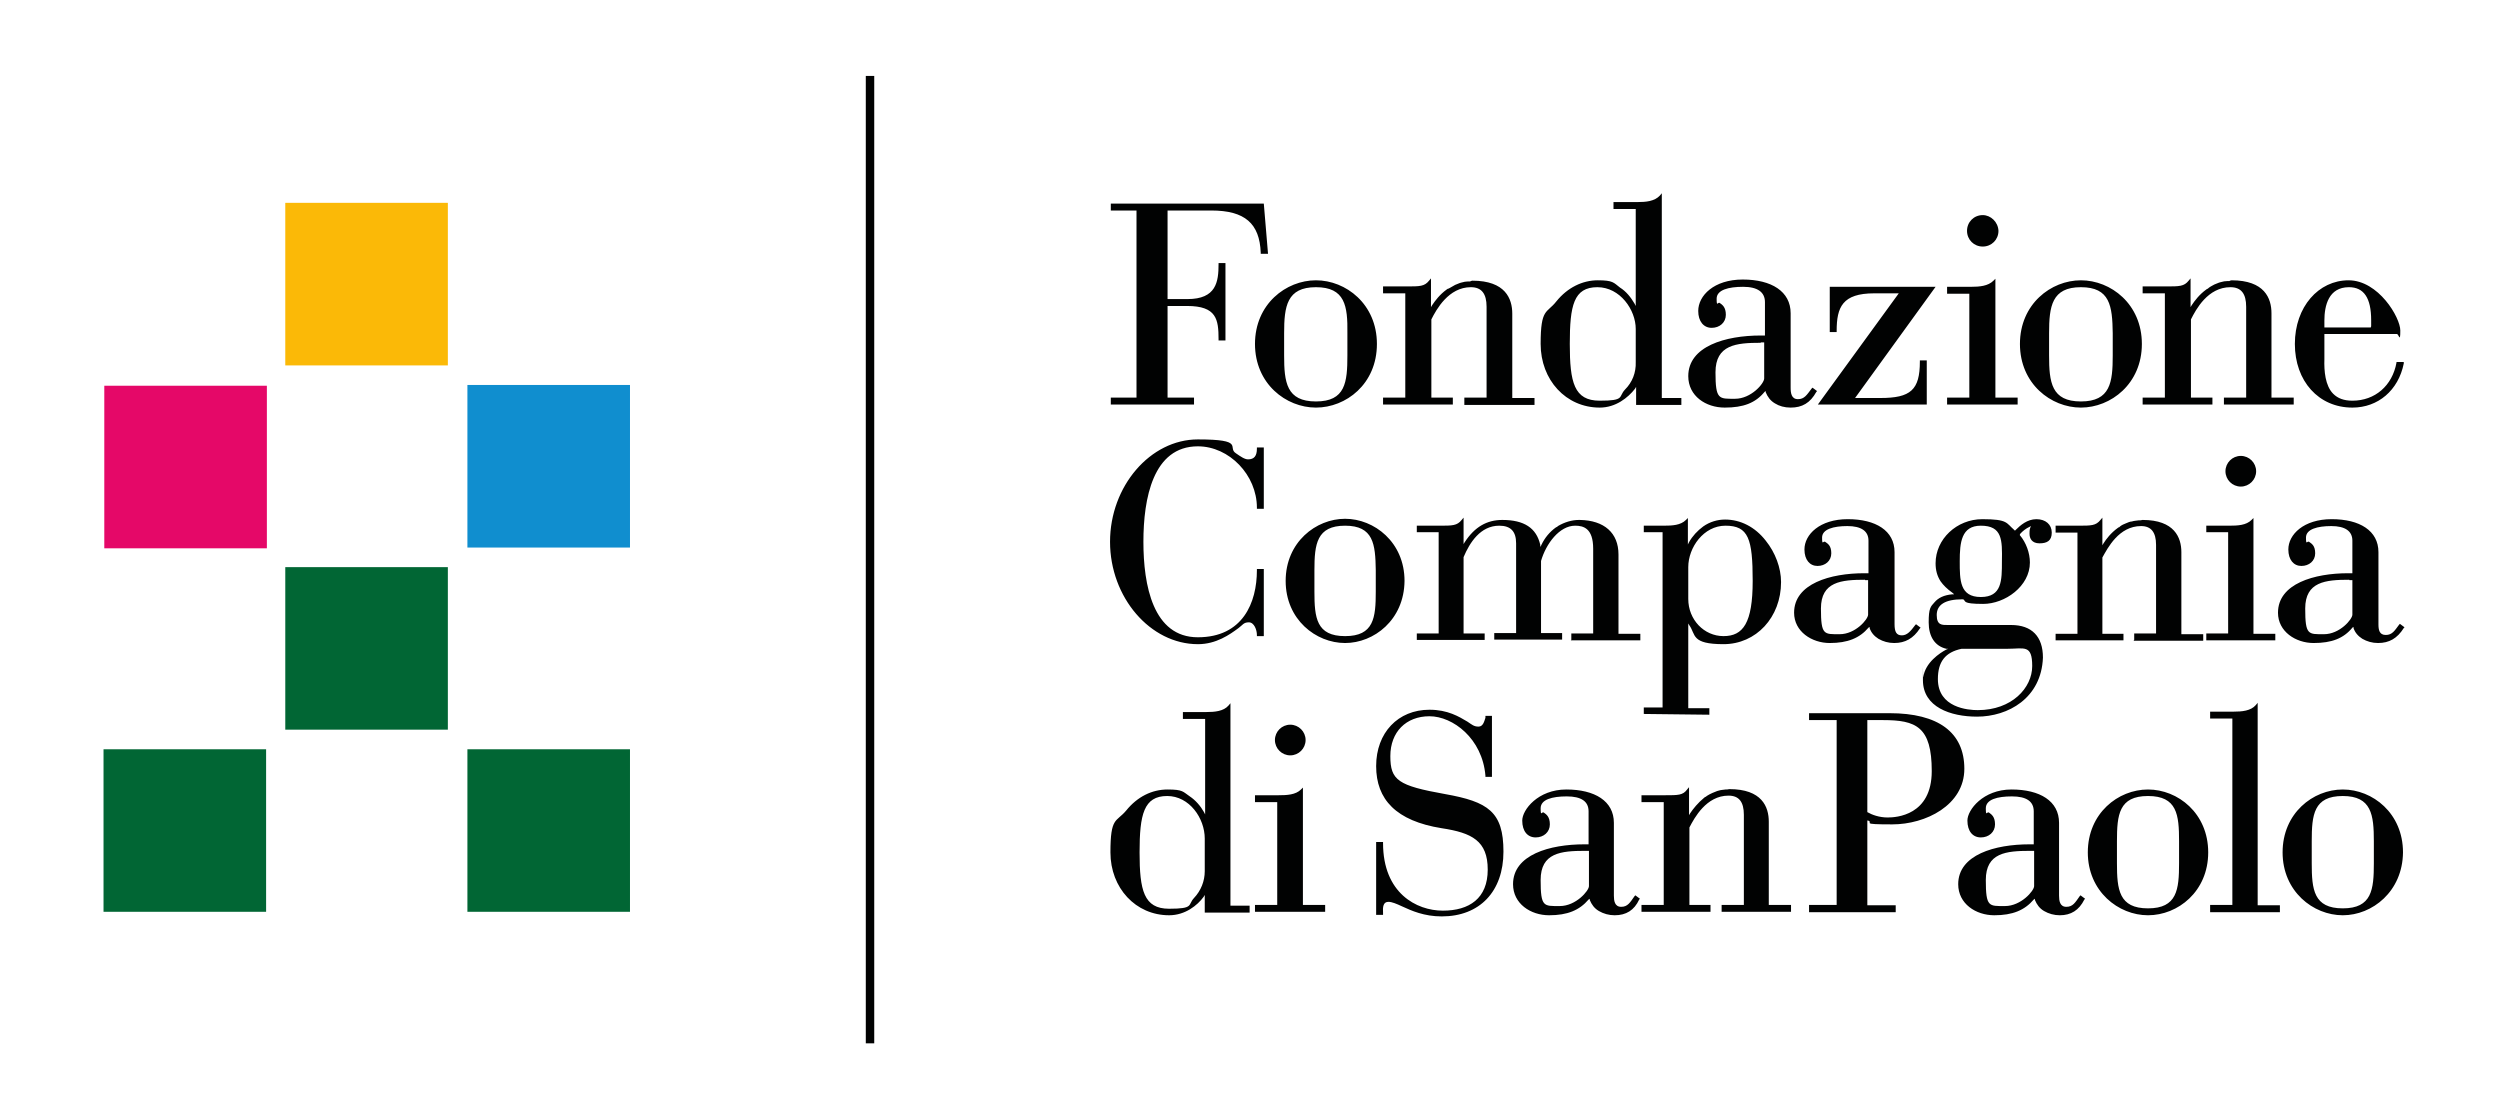
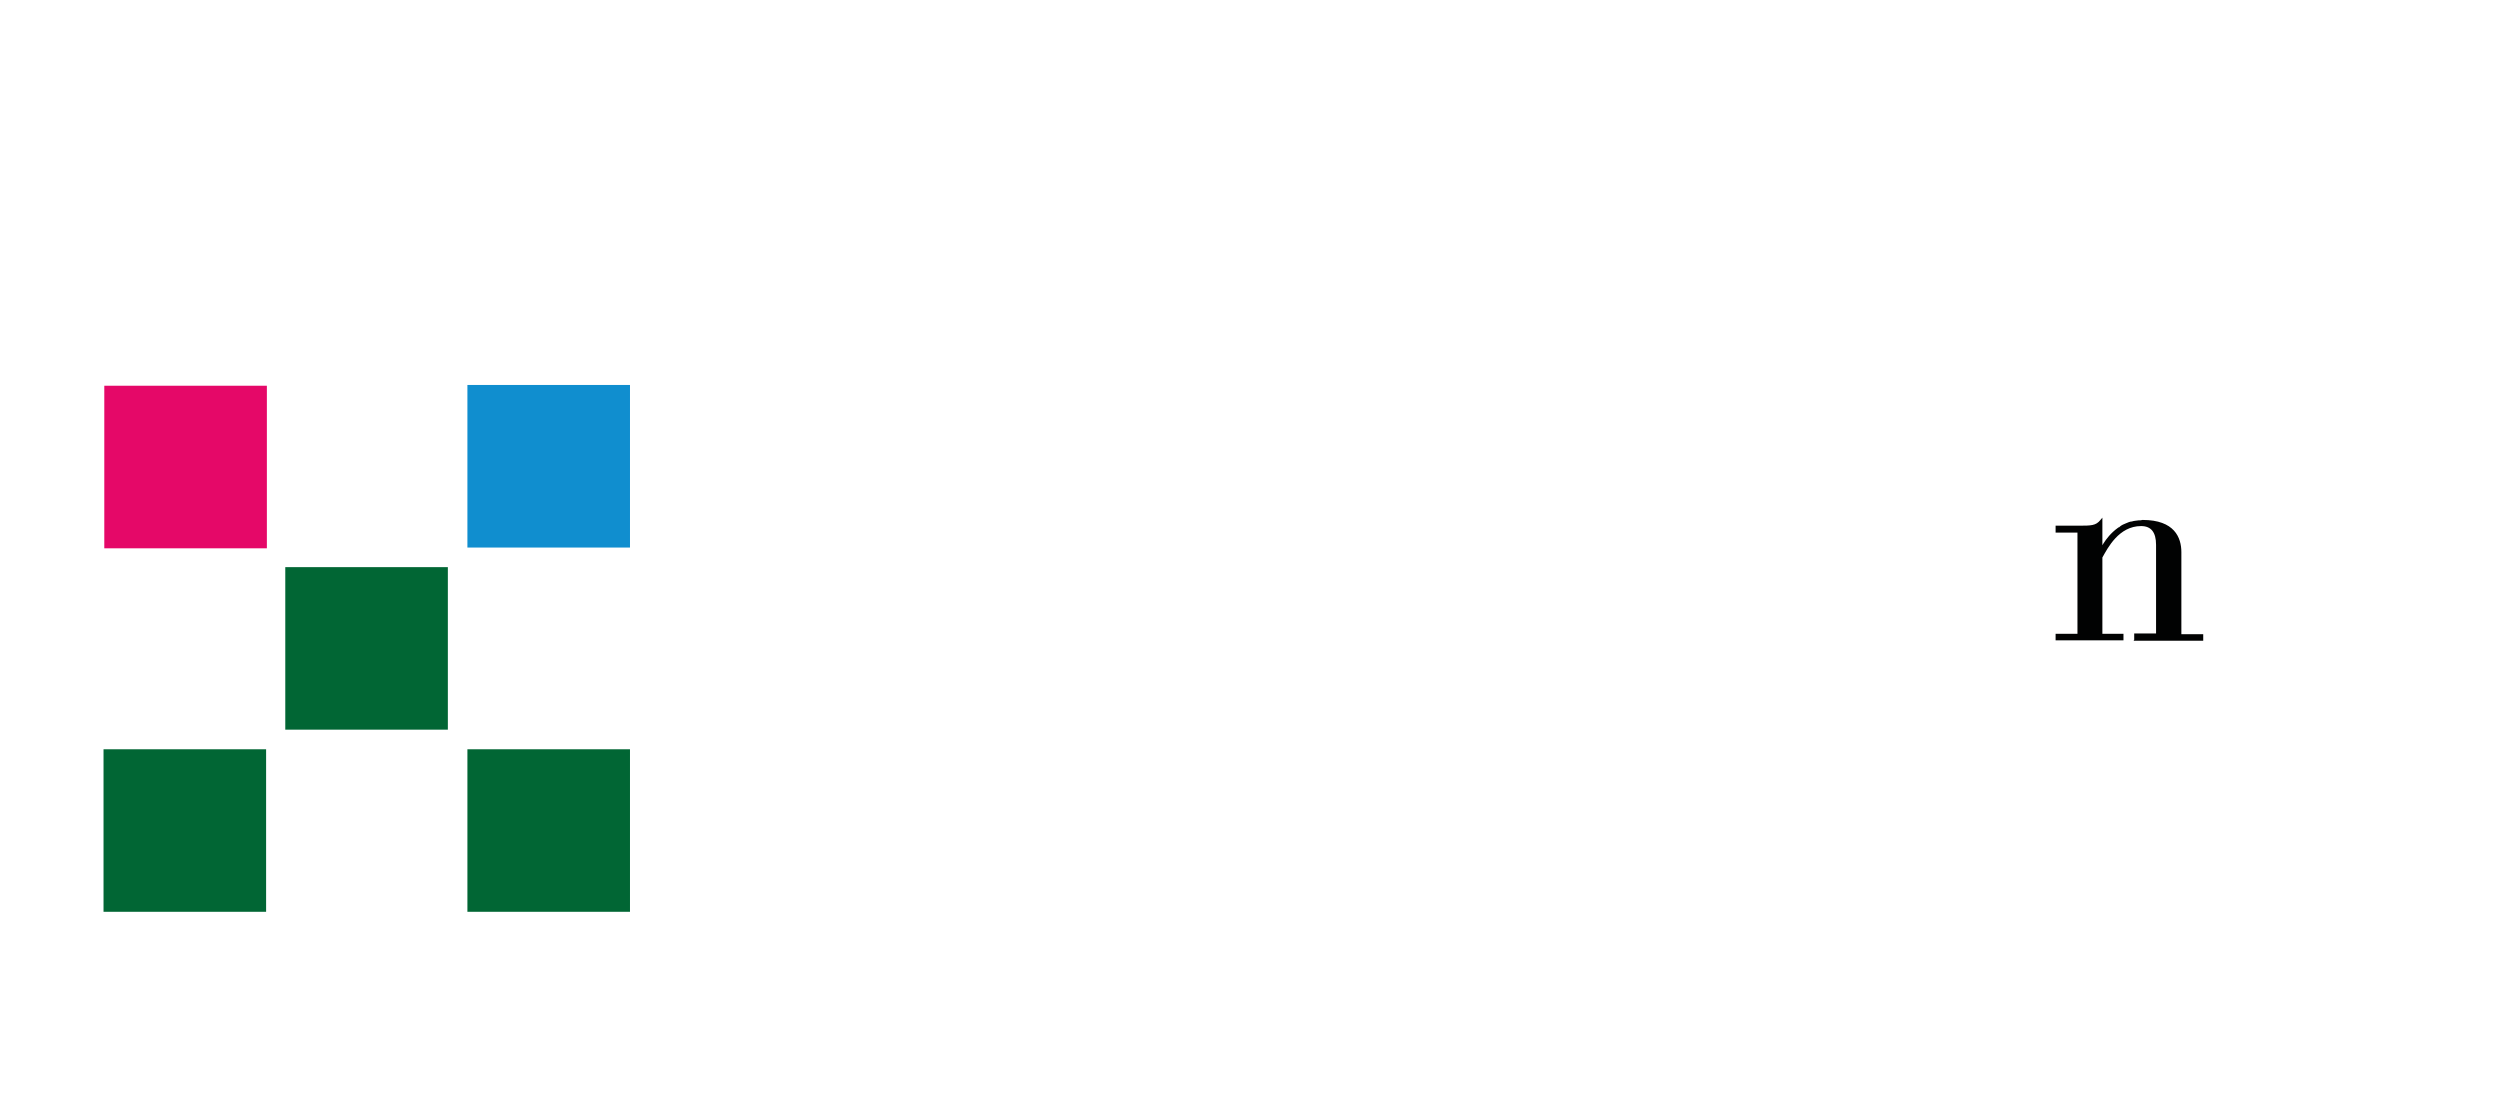
<svg xmlns="http://www.w3.org/2000/svg" id="layer" viewBox="0 0 652 292.2">
  <defs>
    <style>      .cls-1 {        fill: #108ecf;      }      .cls-1, .cls-2, .cls-3, .cls-4, .cls-5 {        stroke-width: 0px;      }      .cls-2 {        fill: #e50868;      }      .cls-3 {        fill: #010202;      }      .cls-4 {        fill: #fbb907;      }      .cls-5 {        fill: #016634;      }    </style>
  </defs>
  <path class="cls-3" d="M556.6,166.9v-1.7h5.7v-23.1c0-3.3-1.3-4.9-3.9-4.9-5.8,0-8.7,5.7-10.1,8.2v19.9h5.5v1.7h-17.7v-1.7h5.7v-26.4h-5.7v-1.8h5.9c3.4,0,4.6,0,5.8-1.5l.5-.6v7.2l.3-.5c.7-1.1,1.9-2.7,3.7-4,.2-.1.2-.2.4-.2l.2-.2c.5-.4,1-.6,1.5-.8.5-.2,1.1-.5,1.6-.5.6-.2,1.2-.2,1.8-.3h.4c.2,0,.4-.1.6-.1,8.3,0,10.1,4.6,10.1,8.4v21.4h5.7v1.7h-18.1v-.2h.1Z" />
-   <path class="cls-3" d="M225.8,19.8h2.2v252.3h-2.2V19.8ZM336.5,189c-2.2,0-4,1.8-4,4s1.8,4,4,4,4-1.8,4-4-1.8-4-4-4M611,207.6c-7.6,0-8.1,4.9-8.1,11.8v5.7c0,6.9.5,11.8,8.1,11.8s8.1-4.9,8.1-11.8v-5.7c0-6.9-.6-11.8-8.1-11.8M611,238.7c-7.7,0-15.7-6.2-15.7-16.4s7.9-16.4,15.7-16.4,15.7,6.2,15.7,16.4c-.1,10.2-8,16.4-15.7,16.4M449,237.8v-1.8h5.8v-23.5c0-3.4-1.3-5-4-5-5.8,0-8.9,5.8-10.2,8.3v20.2h5.5v1.8h-18v-1.8h5.8v-26.8h-5.8v-1.8h6.1c3.5,0,4.7,0,5.8-1.5l.5-.6v7.3l.3-.5c.8-1.2,2-2.7,3.7-4.1.2-.1.2-.2.4-.2l.2-.2c.5-.3,1-.6,1.5-.8.6-.2,1.1-.5,1.6-.6.6-.2,1.2-.2,1.8-.3h.4c.2,0,.4-.1.6-.1,8.5,0,10.3,4.6,10.3,8.5v21.7h5.8v1.8h-18.1ZM413.4,221.9c-6.3,0-11.6.5-11.6,7.6s.8,6.8,5,6.8,7.6-4,7.6-5.2v-9.2h-1ZM421.1,238.7c-1.5,0-2.9-.4-4.1-1.1s-1.9-1.7-2.4-2.9v-.3c-.1,0-.3.2-.3.2-2.4,2.8-5.5,4.1-10.3,4.1s-9.4-3-9.4-8.1c0-7.7,9.6-10.4,18.6-10.4h1.1v-8.6c0-2.6-1.9-3.9-5.7-3.9s-6.8.8-6.8,3.1.3.8.8,1.1c.7.5,1.6,1.1,1.6,3.1s-1.6,3.4-3.7,3.4-3.5-1.6-3.5-4.4,4.1-8.1,11.5-8.1,12.4,3,12.4,8.7v19c0,1.3.2,2.9,1.9,2.9s2.3-1.1,3.5-2.8l.2-.2,1.2.9-.2.2c-1.3,2.8-3.4,4.1-6.4,4.1M487,211.8h0c1.2.7,3.1,1.4,5.3,1.4s11.5-.5,11.5-12.1-4.1-13.3-12.7-13.3h-4.1v24ZM471.8,237.8v-1.8h7.2v-48.2h-7.2v-1.8h21c12.7,0,19.5,5,19.5,14.5s-10.1,14.5-18.8,14.5-4.7-.4-6.3-1h-.2c0-.1,0,22.1,0,22.1h7.4v1.8h-22.6ZM576.4,237.8v-1.8h5.8v-48.6h-5.8v-1.8h6.1c2.2,0,4.5-.2,5.8-1.7l.5-.6v52.8h5.8v1.8h-18.2ZM327.3,237.8v-1.8h5.8v-26.8h-5.8v-1.8h6.1c2.2,0,4.5-.1,5.9-1.5l.5-.5v30.6h5.8v1.8h-18.3ZM529.5,221.9c-6.3,0-11.6.5-11.6,7.6s.8,6.8,5,6.8,7.6-4,7.6-5.2v-9.2h-1ZM537.2,238.7c-1.5,0-2.9-.4-4.1-1.1s-1.9-1.7-2.4-2.9v-.3c-.1,0-.3.2-.3.2-2.4,2.8-5.5,4.1-10.3,4.1s-9.4-3-9.4-8.1c0-7.7,9.6-10.4,18.6-10.4h1.1v-8.6c0-2.6-1.9-3.9-5.7-3.9s-6.8.8-6.8,3.1.3.8.8,1.1c.7.5,1.6,1.1,1.6,3.1s-1.6,3.4-3.7,3.4-3.5-1.6-3.5-4.4,4.1-8.1,11.5-8.1,12.4,3,12.4,8.7v19c0,1.3.2,2.9,1.9,2.9s2.3-1.1,3.5-2.8l.2-.2,1.2.9-.2.2c-1.4,2.8-3.5,4.1-6.4,4.1M304.4,207.6c-6.1,0-7.2,4.8-7.2,14.7s1.1,14.7,7.7,14.7,4.8-1,6.5-2.8c1.8-1.9,2.8-4.4,2.8-7v-8.5c0-5.3-4-11.1-9.8-11.1M304.9,238.7c-8.7,0-15.3-7.1-15.3-16.4s1.5-7.8,4.1-10.9c2.9-3.6,6.7-5.5,10.8-5.5s4,.6,5.8,1.8c1.5,1,2.8,2.5,3.7,4.1l.3.6v-24.9h-5.8v-1.8h6.1c2.2,0,4.5-.2,5.8-1.7l.5-.6v52.8h5v1.8h-11.7v-4.6l-.3.5c-1.6,2.2-4.8,4.8-9,4.8M560.2,207.6c-7.6,0-8.1,4.9-8.1,11.8v5.7c0,6.9.5,11.8,8.1,11.8s8.1-4.9,8.1-11.8v-5.7c0-6.9-.5-11.8-8.1-11.8M560.2,238.7c-7.7,0-15.7-6.2-15.7-16.4s7.9-16.4,15.7-16.4,15.7,6.2,15.7,16.4c0,10.2-7.9,16.4-15.7,16.4M362.1,235.2c.9,0,2.1.5,3.6,1.2,2.4,1.1,5.7,2.6,10.3,2.6,9.9,0,16.1-6.5,16.1-16.9s-4-13-15.2-15c-12.3-2.2-14.3-3.6-14.3-9.9s4.1-10.4,10.2-10.4,13.8,5.8,14.6,15.5v.3h1.7v-15.9h-1.7v.5c-.3.9-.6,2.3-1.8,2.3s-1.7-.5-2.9-1.3c-2.2-1.3-5.1-3.1-9.9-3.1-8.2,0-13.9,6-13.9,14.7s5.2,14.3,17.1,16.2c7.9,1.2,12,3.3,12,10.8s-4.8,10.7-11.7,10.7-15.6-4.6-15.6-17.6v-.3h-1.8v19h1.8v-.5c-.1-1.5,0-2.9,1.4-2.9M516.6,137.1c-5.1,0-5.5,4.4-5.5,9.3s0,9.3,5.5,9.3,5.5-4.3,5.5-9.3c.1-5.6.1-9.3-5.5-9.3M511.6,169.2c-4.3.9-6.2,3.4-6.2,7.9,0,7.5,7.9,8.1,10.4,8.1,8.9,0,14.2-5.8,14.2-11.5s-2.1-4.5-6.4-4.5h-12ZM515.6,186.9c-6.9,0-14.1-2.5-14.1-9.5s0-.5.1-.8h.1-.1c.5-3.8,4.3-6.3,6-7.2l.5-.2h-.5c-3-.7-4.6-3.2-4.6-6.9s.5-4.1,1.5-5.2c1-1.2,2.5-1.9,4.6-2.1h.5c0-.1-.4-.4-.4-.4-1.4-1-2.4-2-3.1-3-.9-1.4-1.3-2.9-1.3-4.7,0-6.3,5.5-11.5,12.2-11.5s6.2,1,8.3,2.8l.2.2.2-.2c1.2-1.2,3-2.8,5.4-2.8s4,1.4,4,3.5-1.2,2.8-3.2,2.8-2.6-1.3-2.6-2.5.1-1.2.2-1.6l.2-.4-.4.2c-.9.4-1.8,1.1-2.5,1.9v.2c-.1,0,0,.1,0,.1,1.6,1.9,2.6,4.6,2.6,7.1,0,6.2-6.5,10.8-12.2,10.8s-4.4-.8-5.2-1.2h-.2c-4.5,0-6.7,1.4-6.7,4.1s1.4,2.6,2.9,2.6h16.5c5.4,0,8.3,3,8.3,8.5-.4,10.6-9.1,15.4-17.2,15.4M575.4,166.9v-1.7h5.7v-26.4h-5.7v-1.7h6c2.2,0,4.4-.1,5.8-1.5l.5-.5v30.2h5.7v1.7h-18ZM584.4,118.9c-2.2,0-4,1.8-4,4s1.8,4,4,4,4-1.8,4-4-1.8-4-4-4M350.8,137.1c-7.4,0-8,4.8-8,11.6v5.6c0,6.8.5,11.6,8,11.6s8-4.8,8-11.6v-5.6c-.1-6.8-.6-11.6-8-11.6M350.8,167.7c-7.6,0-15.5-6.1-15.5-16.2s7.9-16.2,15.5-16.2,15.5,6.1,15.5,16.2c-.1,10.2-8,16.2-15.5,16.2M409.8,166.9v-1.7h5.7v-22.1c0-5.3-2.5-6-4.7-6-4.1,0-7.6,4.7-8.9,9.2v18.8h5.5v1.7h-17.7v-1.7h5.7v-23.4c0-3.1-1.4-4.6-4.4-4.6-4.9,0-7.7,4.4-9.3,8.2v19.9h5.5v1.7h-17.7v-1.7h5.7v-26.4h-5.7v-1.7h5.9c3.4,0,4.6,0,5.8-1.5l.5-.6v6.9l.3-.5c2.6-4,5.8-5.8,9.8-5.8,5.7,0,8.9,2.1,9.9,6.5v.5c.1,0,.3-.5.3-.5.9-1.9,2.2-3.4,3.7-4.5.2-.1.3-.2.4-.2l.2-.2c1.7-1,3.6-1.6,5.5-1.6h.2c6.4.1,10.1,3.4,10.1,9v20.7h5.7v1.7h-18.1c0-.1,0-.1,0-.1ZM312.4,168c-12.4,0-22.9-12.2-22.9-26.7s10.5-26.7,22.9-26.7,7.6,2.1,9.9,3.6c1.3.9,2.3,1.6,3.2,1.6,1.6,0,2.3-.9,2.3-2.8v-.3h1.8v16h-1.8v-.3c0-8.5-7.2-16-15.4-16-11.7,0-14.2,13.6-14.2,24.9s2.5,24.9,14.2,24.9,15.4-9,15.4-17.5v-.3h1.8v17.5h-1.8v-.3c0-1.3-.7-3.3-2.1-3.3s-1.6.7-2.7,1.5c-2.3,1.7-5.8,4.2-10.6,4.2M612.7,151.2c-6.2,0-11.5.5-11.5,7.5s.8,6.7,4.9,6.7,7.4-3.9,7.4-5.1v-9h-.8ZM620.2,167.7c-1.5,0-2.9-.4-4.1-1.1-1.1-.7-1.9-1.6-2.3-2.8v-.3c-.1,0-.3.2-.3.2-2.3,2.8-5.4,4-10.1,4s-9.3-3-9.3-7.9c0-7.6,9.5-10.3,18.3-10.3h1.1v-8.5c0-2.5-1.9-3.8-5.5-3.8s-6.6.8-6.6,3,.3.8.8,1.1c.7.5,1.6,1,1.6,3s-1.6,3.3-3.6,3.3-3.4-1.6-3.4-4.3c0-3.9,4-7.9,11.3-7.9s12.2,3,12.2,8.6v18.8c0,1.4.2,2.8,1.9,2.8s2.3-1.1,3.5-2.7l.2-.2,1.2.9-.2.2c-1.7,2.7-3.8,3.9-6.7,3.9M486.4,151.2c-6.2,0-11.5.5-11.5,7.5s.8,6.7,4.9,6.7,7.4-3.9,7.4-5.1v-9h-.8ZM494,167.7c-1.5,0-2.9-.4-4.1-1.1-1.1-.7-1.9-1.6-2.3-2.8v-.3c-.1,0-.3.2-.3.2-2.3,2.7-5.4,4-10.1,4s-9.3-3-9.3-7.9c0-7.6,9.5-10.3,18.3-10.3h1.1v-8.5c0-2.5-1.9-3.8-5.5-3.8s-6.6.8-6.6,3,.3.8.8,1.1c.7.5,1.6,1,1.6,3s-1.6,3.3-3.6,3.3-3.4-1.6-3.4-4.3c0-3.9,4-7.9,11.3-7.9s12.2,3,12.2,8.6v18.8c0,2,.5,2.9,1.9,2.9s2.3-1.1,3.5-2.7l.2-.2,1.2.9-.2.2c-1.7,2.6-3.8,3.8-6.7,3.8M450,137.1c-5.7,0-9.7,5.7-9.7,10.8v8.3c0,5.4,4.1,9.7,9.2,9.7s7.6-3.4,7.6-14.4-1.1-14.4-7.1-14.4M428.7,186.2v-1.7h4.9v-45.7h-4.9v-1.7h5.2c2.2,0,4.4-.1,5.8-1.5l.5-.5v6.9l.3-.6c.9-1.6,2.2-3,3.7-4.1,1.7-1.2,3.7-1.8,5.7-1.8,4,0,7.8,1.9,10.6,5.5,2.5,3.1,4,7.1,4,10.8,0,9.2-6.5,16.2-15,16.2s-7.2-2.5-8.9-4.9l-.3-.5v22.1h5.5v1.7l-17.1-.2h0ZM474.1,105.5l21.1-29h-6.4c-8.3,0-9.8,3.6-9.8,9.8v.3h-1.8v-11.8h27.6l-21,29h6.6c7.9,0,10.3-2.1,10.3-9.5v-.3h1.8v11.5h-28.4ZM459.2,89.4c-6.4,0-11.8.5-11.8,7.7s.9,6.9,5.1,6.9,7.6-4,7.6-5.3v-9.4h-.9ZM467,106.3c-1.6,0-3-.4-4.1-1.1-1.2-.7-1.9-1.7-2.4-2.9v-.3c-.1,0-.3.2-.3.2-2.4,2.9-5.5,4.1-10.4,4.1s-9.5-3-9.5-8.2c0-7.8,9.7-10.6,18.9-10.6h1.1v-8.7c0-2.6-1.9-4-5.7-4s-6.9.8-6.9,3.1.3.8.8,1.1c.7.5,1.6,1.1,1.6,3.1s-1.6,3.4-3.7,3.4-3.5-1.7-3.5-4.4c0-4,4.1-8.2,11.6-8.2s12.5,3.1,12.5,8.8v19.4c0,1.4.2,3,1.9,3s2.3-1.1,3.6-2.8l.2-.2,1.2.9-.2.2c-1.6,2.9-3.7,4.1-6.7,4.1M289.7,105.5v-1.8h6.7v-48.8h-6.7v-1.8h39.9l1.1,13.1h-1.9v-.3c-.3-7.6-4.1-11-12.9-11h-11.4v23.1h5.2c7.5,0,8.1-4.5,8.1-9.1v-.3h1.8v20.2h-1.8v-.3c0-5.2-.5-8.7-8.2-8.7h-5.1v23.9h6.9v1.8h-21.7ZM517.1,56.1c-2.3,0-4.1,1.8-4.1,4.1s1.8,4.1,4.1,4.1,4.1-1.8,4.1-4.1c-.1-2.3-2-4.1-4.1-4.1M612.6,74.9c-5.3,0-6.4,4.8-6.4,8.7v1.8h12.1c0-.1.1-.3.1-.3v-1.6c0-5.8-1.9-8.6-5.8-8.6M613.5,106.3c-8.8,0-15-6.9-15-16.6s6.2-16.6,14-16.6,13.5,9.7,13.5,13.1-.4.9-.9.9h-18.9v6.6c-.1,3,.2,6.9,2.3,9,1.2,1.2,2.8,1.8,5,1.8,5.9,0,10.4-3.9,11.5-9.9v-.2h1.9v.4c-1.4,7-6.7,11.5-13.4,11.5M580,105.5v-1.8h5.8v-23.7c0-3.4-1.3-5.1-4.1-5.1-5.9,0-9,5.8-10.3,8.4v20.4h5.6v1.8h-18.2v-1.8h5.8v-27.2h-5.8v-1.8h6.1c3.5,0,4.7,0,5.9-1.5l.5-.6v7.5l.3-.5c.8-1.2,2-2.8,3.8-4.1.2-.1.2-.2.4-.2l.2-.2c.5-.4,1-.6,1.5-.9.6-.2,1.1-.5,1.6-.6.7-.2,1.2-.3,1.8-.3h.5c.2-.1.4-.2.6-.2,8.6,0,10.4,4.7,10.4,8.6v22h5.8v1.8c.1,0-18.2,0-18.2,0ZM343.2,74.9c-7.6,0-8.3,5-8.3,12v5.8c0,7,.6,12,8.3,12s8.2-5,8.2-12v-5.8c.1-7.1-.6-12-8.2-12M343.2,106.3c-7.8,0-15.9-6.2-15.9-16.6s8.1-16.6,15.9-16.6,15.9,6.2,15.9,16.6c0,10.5-8.1,16.6-15.9,16.6M416.6,74.9c-6.2,0-7.2,4.8-7.2,14.8s1.1,14.8,7.8,14.8,4.8-1,6.6-2.9c1.9-1.9,2.9-4.4,2.8-7.2v-8.6c0-5-4.1-10.9-10-10.9M417.2,106.3c-8.8,0-15.4-7.2-15.4-16.6s1.6-7.9,4.1-11.1c2.9-3.6,6.8-5.5,10.8-5.5s4.1.6,5.8,1.9c1.6,1,2.8,2.5,3.8,4.2l.3.6v-25.3h-5.8v-1.8h6.2c2.3,0,4.5-.2,5.9-1.7l.5-.6v53.4h5.1v1.8h-11.8v-4.7l-.3.5c-1.8,2.3-5,4.9-9.2,4.9M507.8,105.5v-1.8h5.8v-27.1h-5.8v-1.8h6.2c2.3,0,4.5-.2,5.9-1.6l.5-.5v31h5.8v1.8c.1,0-18.4,0-18.4,0ZM542.7,74.9c-7.6,0-8.3,5-8.3,12v5.8c0,7,.6,12,8.3,12s8.3-5,8.3-12v-5.8c-.1-7.1-.7-12-8.3-12M542.7,106.3c-7.8,0-15.9-6.2-15.9-16.6s8.1-16.6,15.9-16.6,15.9,6.2,15.9,16.6-8.1,16.6-15.9,16.6M381.9,105.5v-1.8h5.8v-23.7c0-3.4-1.3-5.1-4.1-5.1-5.8,0-9,5.8-10.3,8.4v20.4h5.6v1.8h-18.2v-1.8h5.8v-27.2h-5.8v-1.8h6.1c3.5,0,4.7,0,5.9-1.5l.5-.6v7.5l.3-.5c.8-1.2,2-2.8,3.8-4.1.2-.1.2-.2.4-.2l.4-.2c.5-.3.9-.5,1.4-.8.6-.2,1.1-.5,1.6-.6.7-.2,1.2-.3,1.8-.3h.5c.2-.1.4-.2.6-.2,8.6,0,10.4,4.7,10.4,8.6v22h5.8v1.8c.2,0-18.3,0-18.3,0Z" />
-   <rect class="cls-4" x="74.4" y="52.9" width="42.4" height="42.4" />
  <rect class="cls-2" x="27.2" y="100.6" width="42.4" height="42.4" />
  <rect class="cls-1" x="121.9" y="100.4" width="42.4" height="42.4" />
  <path class="cls-5" d="M74.4,147.9h42.4v42.4h-42.4v-42.4ZM27,195.4h42.4v42.4H27v-42.4ZM121.9,195.4h42.4v42.4h-42.4v-42.4Z" />
</svg>